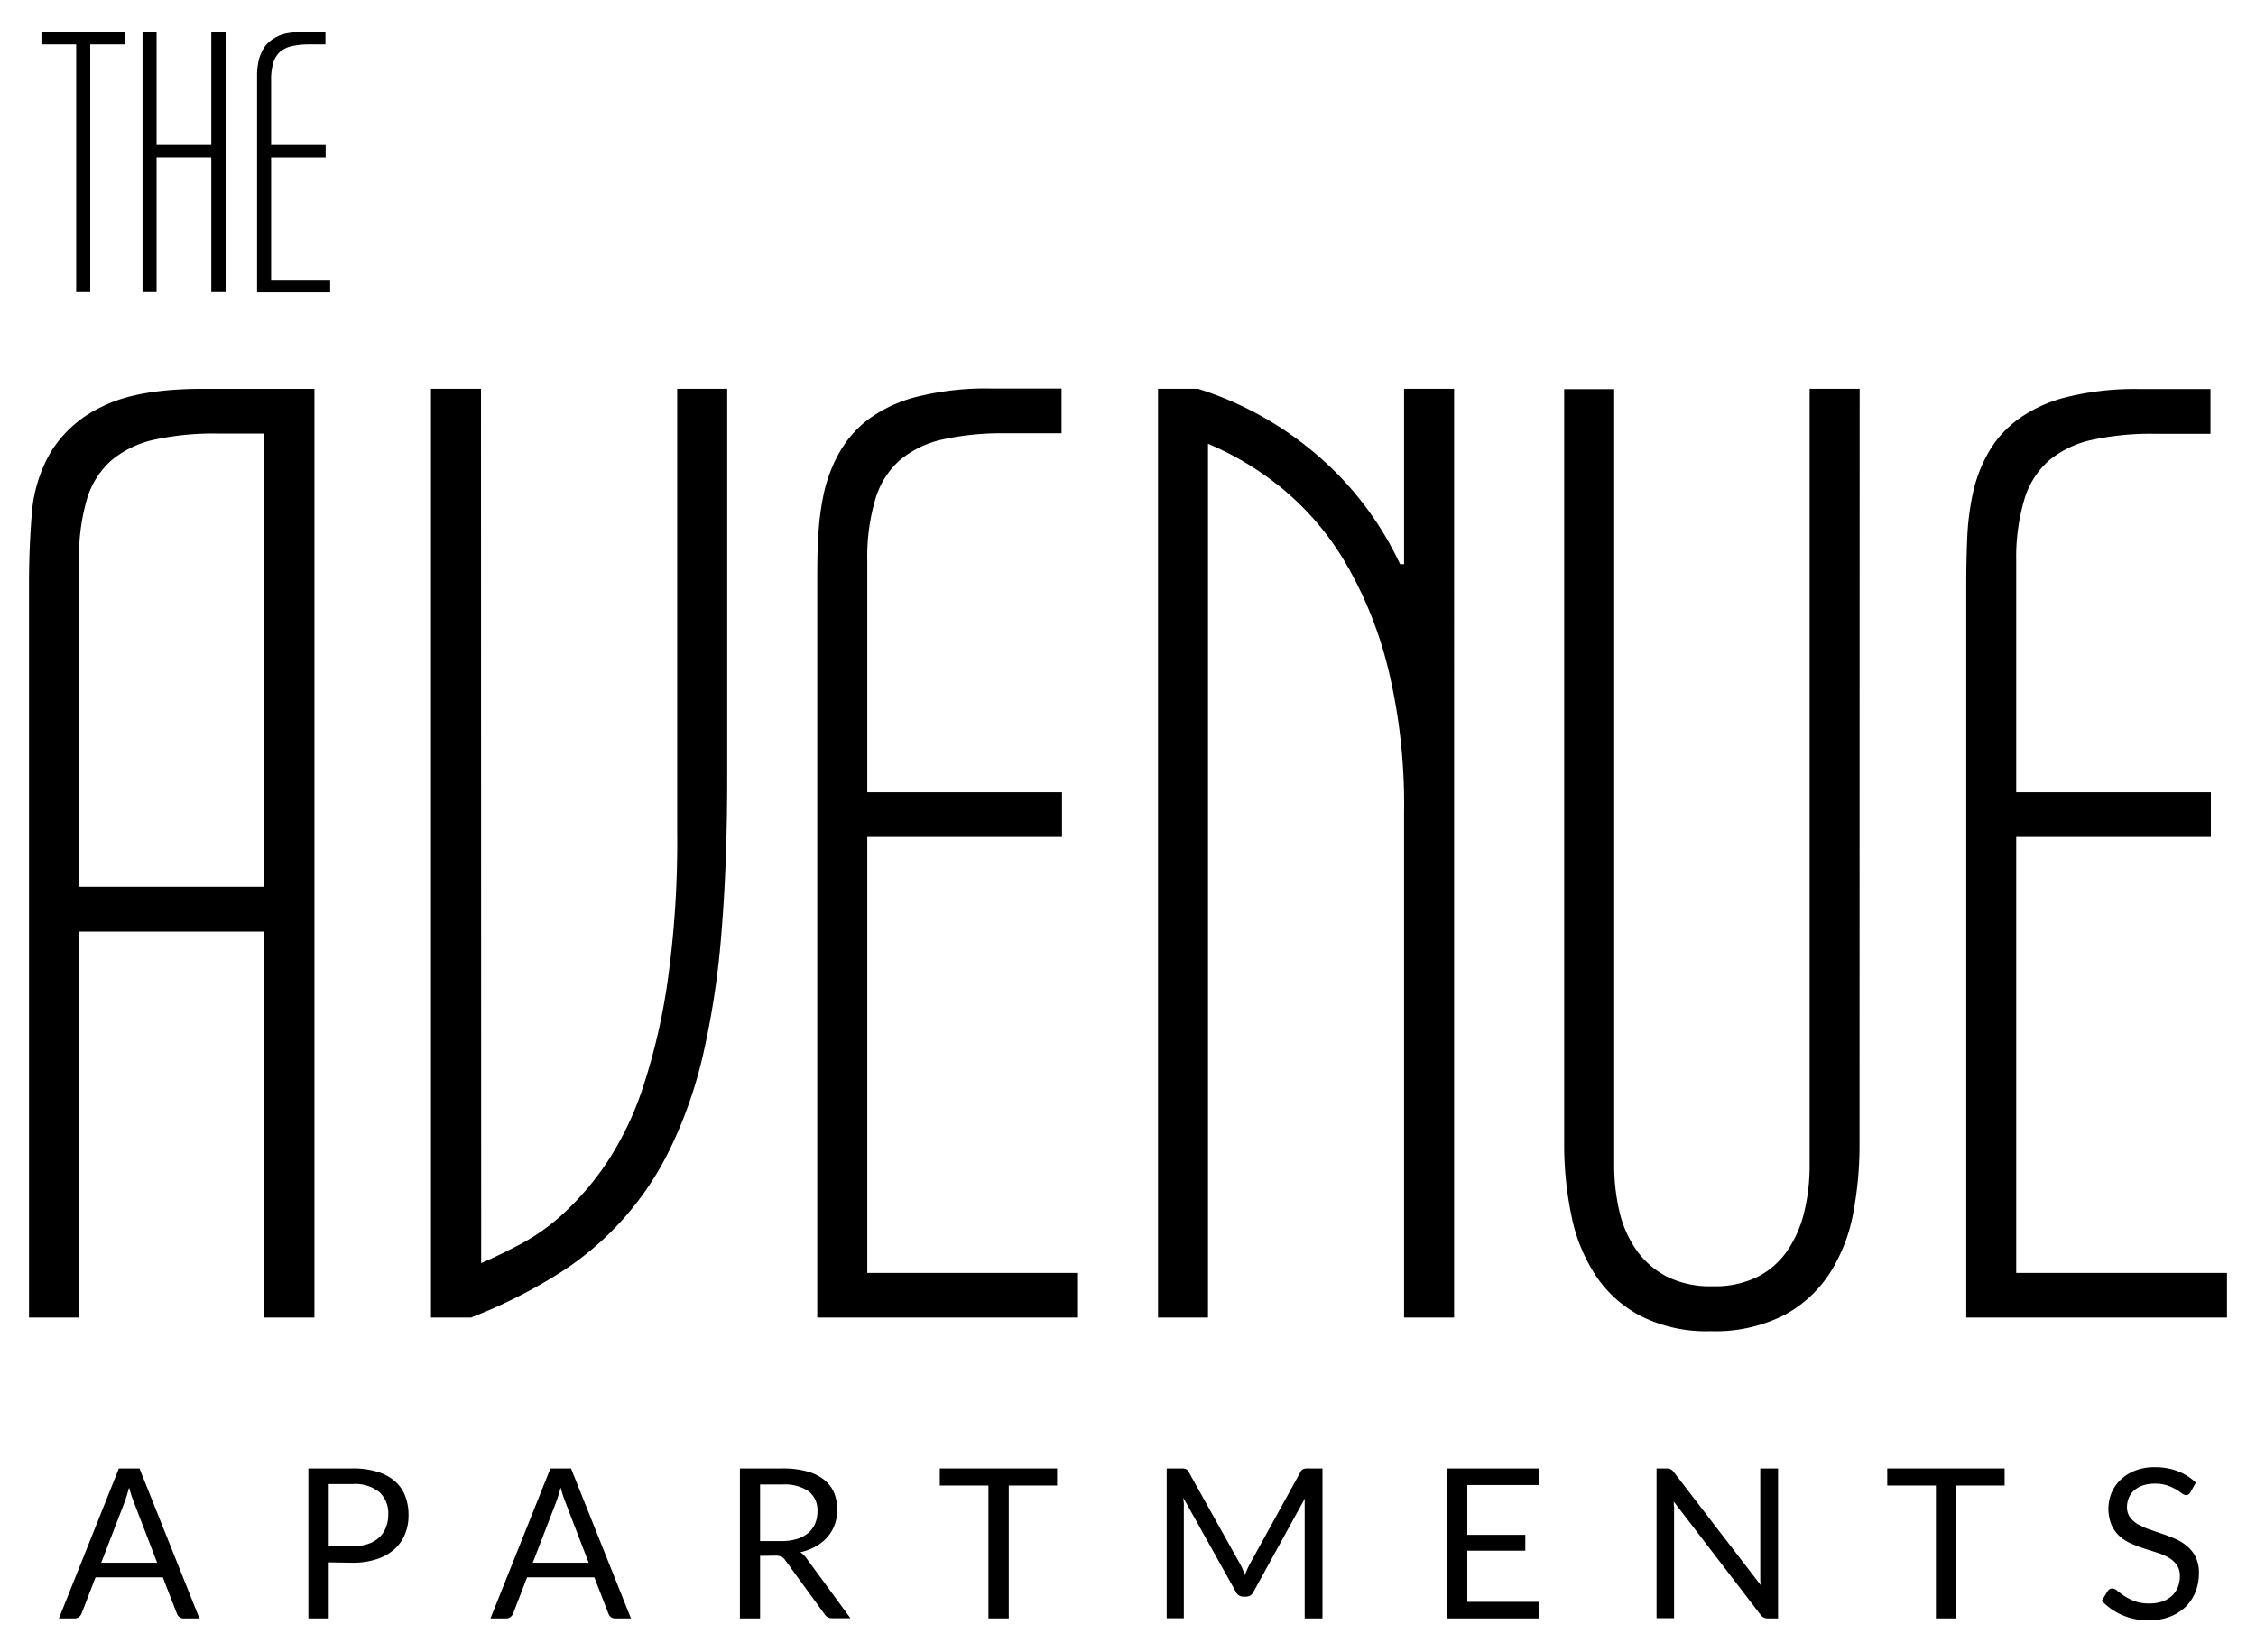
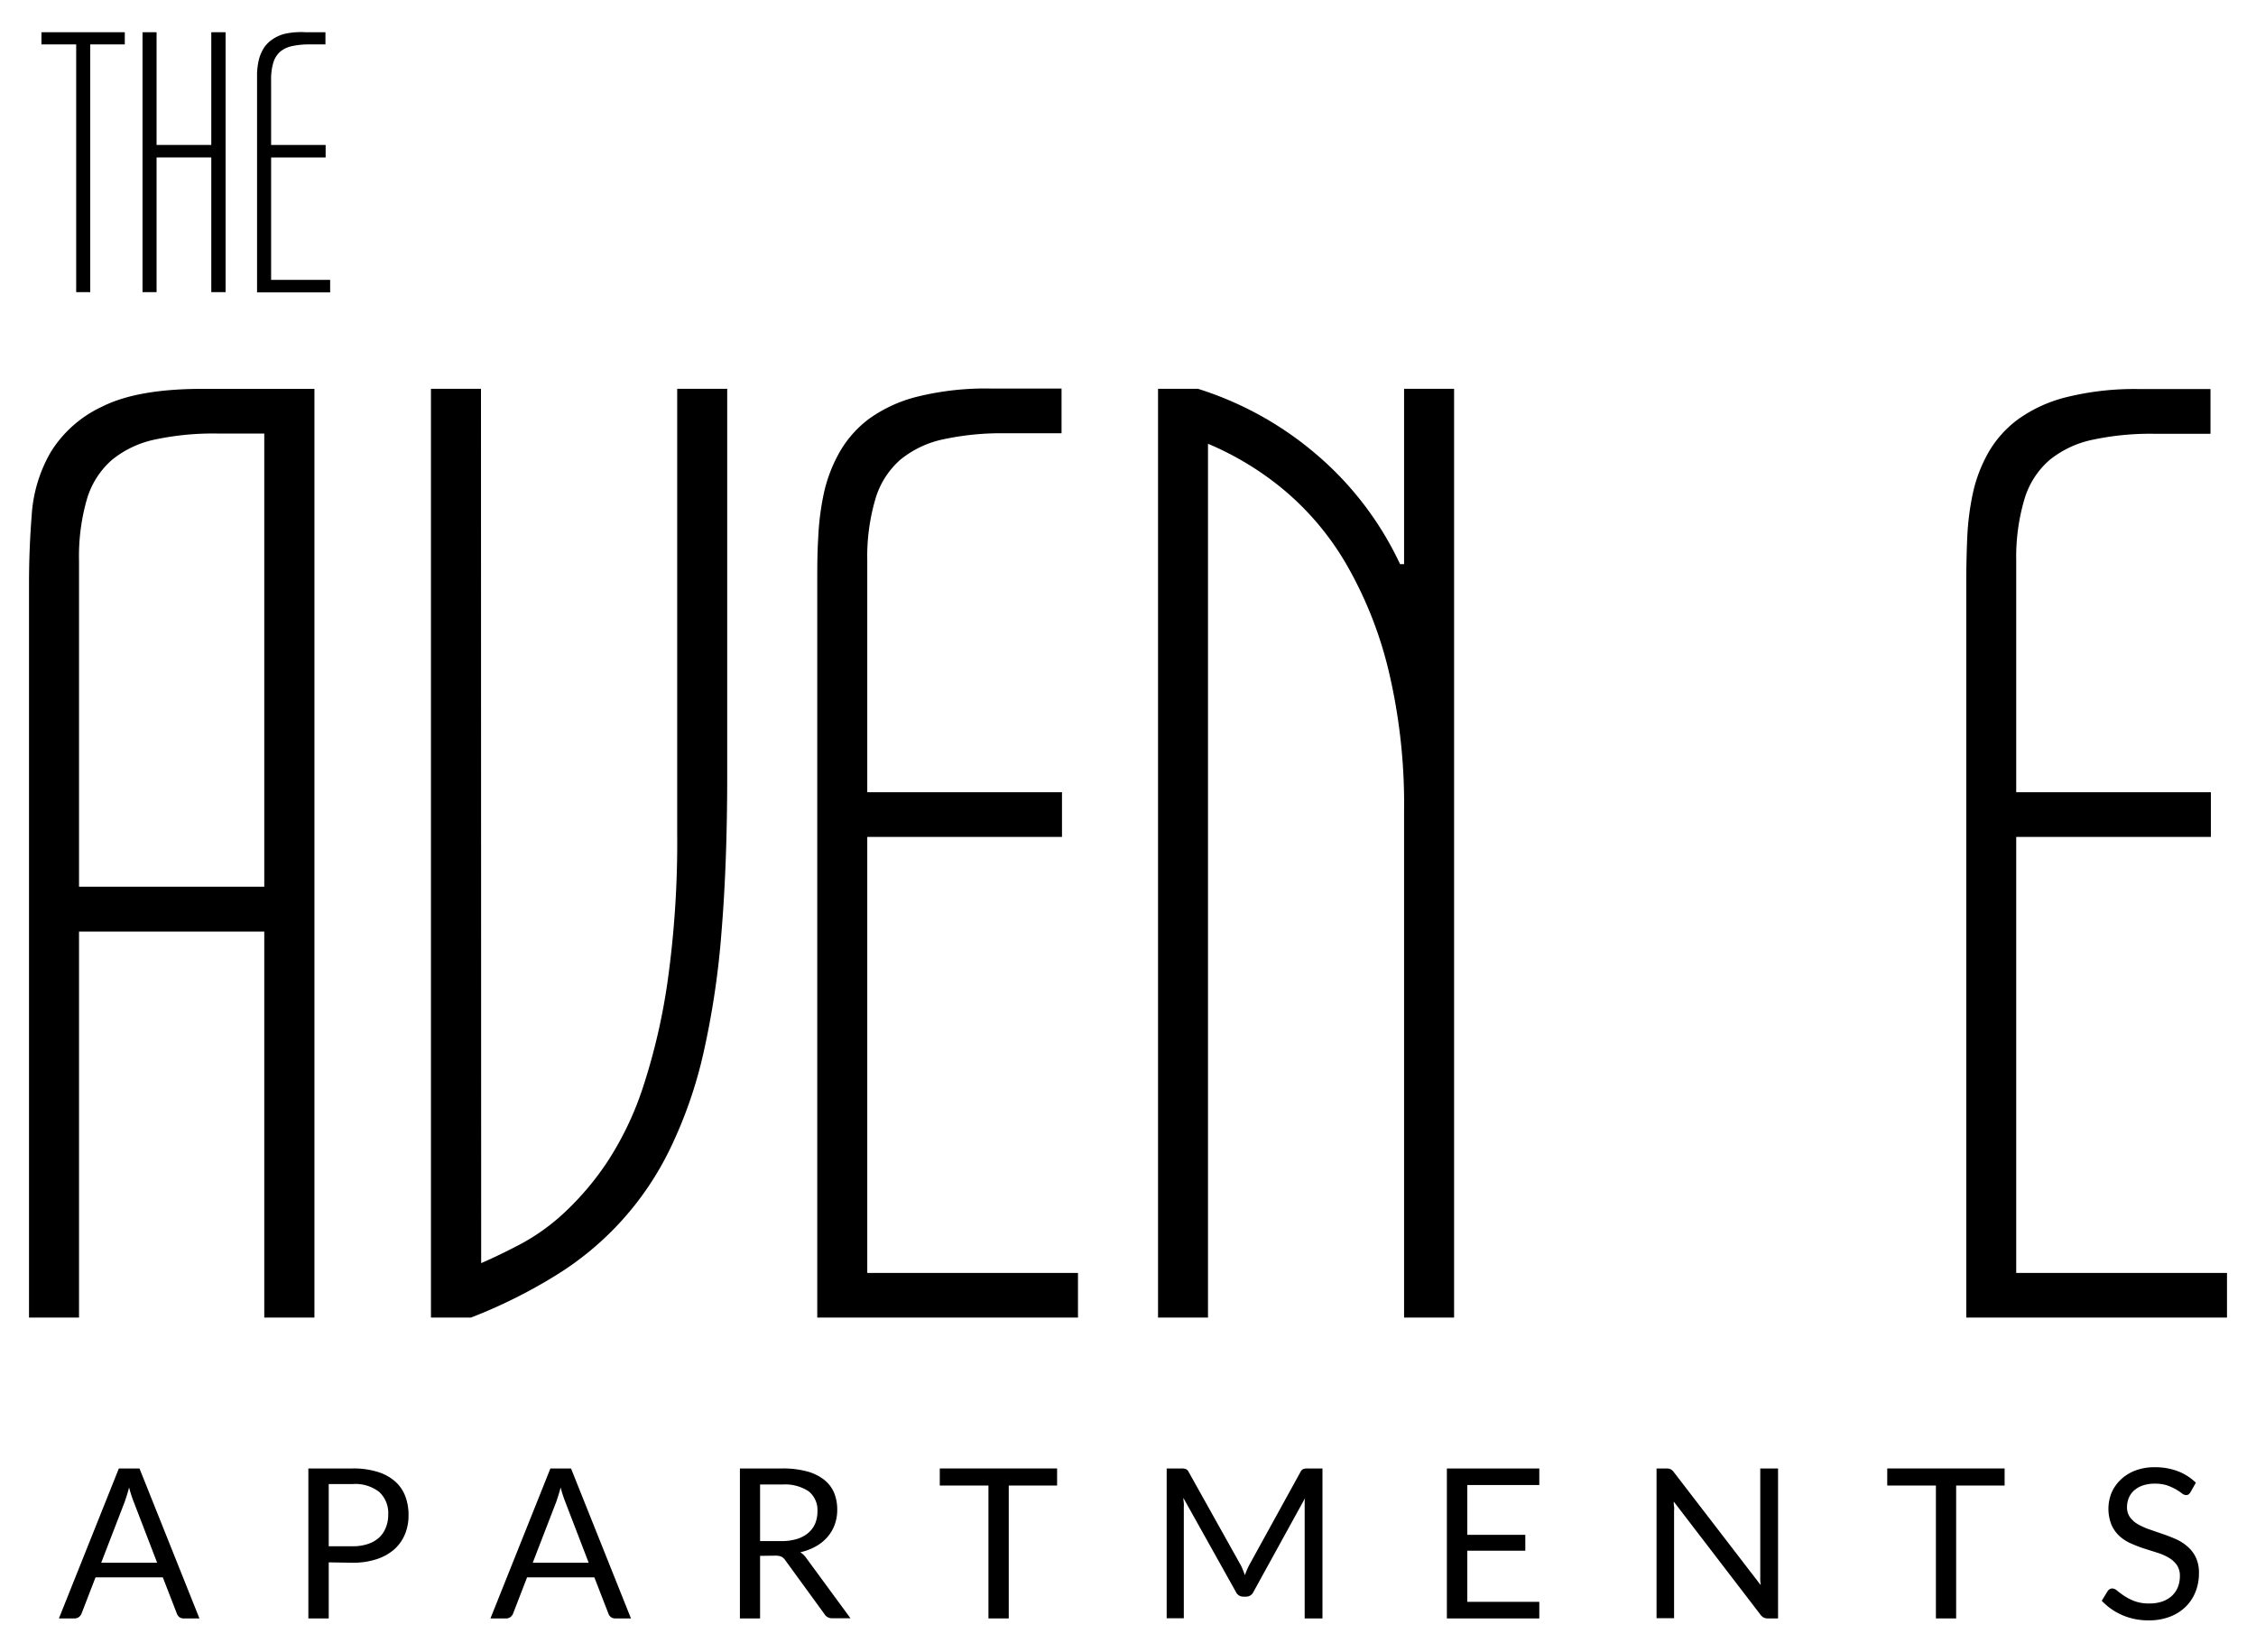
<svg xmlns="http://www.w3.org/2000/svg" id="Layer_1" data-name="Layer 1" viewBox="0 0 350 256.34">
  <path d="M19.36,5V6.89H14V45.33H11.82V6.89H6.43V5Z" />
  <path d="M35,45.33H32.78V24.43H24.29v20.9H22.11V5h2.18V22.49h8.49V5H35Z" />
  <path d="M42.06,22.49h8.46v1.94H42.06v19h9.16v1.94H39.88V13.38c0-.63,0-1.29,0-2a11.07,11.07,0,0,1,.24-1.94,6.4,6.4,0,0,1,.67-1.75,4.66,4.66,0,0,1,1.29-1.45,6,6,0,0,1,2.12-1A11.92,11.92,0,0,1,47.42,5h3.07V6.89H48a12.25,12.25,0,0,0-2.67.26A4.29,4.29,0,0,0,43.49,8,3.68,3.68,0,0,0,42.4,9.73a9,9,0,0,0-.34,2.7Z" />
  <path d="M30.94,251.13H28.51a1.07,1.07,0,0,1-.69-.21,1.24,1.24,0,0,1-.38-.54l-2.18-5.62H14.82l-2.17,5.62a1.3,1.3,0,0,1-.39.52,1.07,1.07,0,0,1-.68.23H9.14l9.3-23.27h3.2ZM15.7,242.49h8.68L20.73,233a18.47,18.47,0,0,1-.7-2.19c-.12.44-.23.85-.35,1.22s-.22.7-.33,1Z" />
  <path d="M51,242.43v8.7H47.84V227.86h6.87a12.61,12.61,0,0,1,3.84.52,7.34,7.34,0,0,1,2.7,1.45,5.77,5.77,0,0,1,1.6,2.27,8.05,8.05,0,0,1,.53,3,7.52,7.52,0,0,1-.57,3,6.42,6.42,0,0,1-1.66,2.33,7.8,7.8,0,0,1-2.73,1.51,11.72,11.72,0,0,1-3.71.55Zm0-2.5h3.73a7.11,7.11,0,0,0,2.37-.36,4.81,4.81,0,0,0,1.73-1A4.17,4.17,0,0,0,59.87,237a5.23,5.23,0,0,0,.36-2,4.47,4.47,0,0,0-1.37-3.47,6,6,0,0,0-4.15-1.25H51Z" />
  <path d="M97.89,251.13H95.46a1.09,1.09,0,0,1-.69-.21,1.24,1.24,0,0,1-.38-.54l-2.18-5.62H81.77l-2.17,5.62a1.3,1.3,0,0,1-.39.52,1.06,1.06,0,0,1-.69.23H76.09l9.3-23.27h3.2Zm-15.24-8.64h8.68L87.68,233a18.47,18.47,0,0,1-.7-2.19c-.12.44-.23.85-.35,1.22s-.22.7-.33,1Z" />
  <path d="M117.92,241.42v9.71h-3.13V227.86h6.57a14.25,14.25,0,0,1,3.82.45,7.42,7.42,0,0,1,2.66,1.29,5.15,5.15,0,0,1,1.55,2,6.87,6.87,0,0,1,.5,2.67,6.65,6.65,0,0,1-.39,2.3,6.13,6.13,0,0,1-1.13,1.93,6.63,6.63,0,0,1-1.8,1.45,8.74,8.74,0,0,1-2.41.91,3.47,3.47,0,0,1,1,1l6.78,9.24h-2.79a1.35,1.35,0,0,1-1.26-.67l-6.05-8.31a1.72,1.72,0,0,0-.59-.56,2.27,2.27,0,0,0-1-.17Zm0-2.29h3.3a8.12,8.12,0,0,0,2.43-.33,5,5,0,0,0,1.75-.94,4.07,4.07,0,0,0,1.07-1.46,4.85,4.85,0,0,0,.35-1.86,3.73,3.73,0,0,0-1.37-3.14,6.66,6.66,0,0,0-4.09-1.05h-3.44Z" />
  <path d="M164,227.86v2.65H156.5v20.62h-3.15V230.51H145.8v-2.65Z" />
  <path d="M192.8,243.54c.12.29.23.58.34.87.11-.31.22-.6.34-.87a8.11,8.11,0,0,1,.41-.84l7.87-14.3a.9.9,0,0,1,.44-.45,1.84,1.84,0,0,1,.65-.09h2.32v23.27h-2.76V234c0-.22,0-.47,0-.73s0-.52.05-.79l-8,14.54a1.23,1.23,0,0,1-1.13.73h-.46a1.24,1.24,0,0,1-1.13-.73l-8.15-14.59c0,.28.05.56.07.83s0,.52,0,.74v17.1H181V227.86h2.33a1.78,1.78,0,0,1,.64.09.9.9,0,0,1,.44.45l8,14.32A5.62,5.62,0,0,1,192.8,243.54Z" />
  <path d="M238.81,227.86v2.57H227.64v7.73h9v2.46h-9v7.94h11.17v2.57H224.47V227.86Z" />
  <path d="M259.22,228a1.58,1.58,0,0,1,.46.43l13.48,17.53a7.78,7.78,0,0,1-.07-.82c0-.26,0-.52,0-.77V227.86h2.76v23.27h-1.6a1.46,1.46,0,0,1-.62-.13,1.65,1.65,0,0,1-.5-.44L259.67,233c0,.27,0,.54.05.8s0,.5,0,.71v16.58H257V227.86h1.63A1.37,1.37,0,0,1,259.22,228Z" />
  <path d="M311,227.86v2.65h-7.52v20.62h-3.14V230.51h-7.55v-2.65Z" />
  <path d="M339.86,231.5a1.3,1.3,0,0,1-.3.37.73.73,0,0,1-.43.12,1.12,1.12,0,0,1-.64-.28,10.47,10.47,0,0,0-.92-.61,8.59,8.59,0,0,0-1.35-.61,5.9,5.9,0,0,0-1.91-.27,5.66,5.66,0,0,0-1.87.28,4,4,0,0,0-1.35.77,3.2,3.2,0,0,0-.82,1.15,3.71,3.71,0,0,0-.28,1.42,2.59,2.59,0,0,0,.48,1.61,4,4,0,0,0,1.27,1.1,10.59,10.59,0,0,0,1.79.79l2,.69c.7.24,1.38.5,2.05.8A7.09,7.09,0,0,1,339.4,240a5.18,5.18,0,0,1,1.27,1.67,5.56,5.56,0,0,1,.48,2.44,7.77,7.77,0,0,1-.52,2.86,6.77,6.77,0,0,1-1.52,2.33,7.15,7.15,0,0,1-2.45,1.56,9,9,0,0,1-3.31.57,10,10,0,0,1-4.11-.82,9.63,9.63,0,0,1-3.17-2.22l.91-1.49a1,1,0,0,1,.31-.3.76.76,0,0,1,.42-.12,1.29,1.29,0,0,1,.77.36c.3.25.66.51,1.1.81a8.41,8.41,0,0,0,1.59.8,6.34,6.34,0,0,0,2.28.36,6.14,6.14,0,0,0,2-.3,4.47,4.47,0,0,0,1.49-.87,3.94,3.94,0,0,0,.93-1.34,4.61,4.61,0,0,0,.32-1.74,2.92,2.92,0,0,0-.48-1.73,4.06,4.06,0,0,0-1.26-1.13,8.74,8.74,0,0,0-1.77-.77l-2.05-.65a19.92,19.92,0,0,1-2-.77,6.66,6.66,0,0,1-1.78-1.13,5.28,5.28,0,0,1-1.26-1.75,6.69,6.69,0,0,1,0-5,6.12,6.12,0,0,1,1.39-2,6.68,6.68,0,0,1,2.25-1.43,8.17,8.17,0,0,1,3.07-.53,9.89,9.89,0,0,1,3.56.61,8.28,8.28,0,0,1,2.81,1.79Z" />
  <path d="M48.78,204.45H41v-59.9H12.26v59.9H4.5v-114q0-5.18.42-10.55a22.38,22.38,0,0,1,2.94-9.73,18.54,18.54,0,0,1,8-7.08q5.43-2.74,15.47-2.75H48.78ZM33.68,67.27a43.46,43.46,0,0,0-9.63.93,15.62,15.62,0,0,0-6.67,3.15A12.94,12.94,0,0,0,13.5,77.4,32,32,0,0,0,12.26,87v50.59H41V67.27Z" />
  <path d="M74.65,196q2.89-1.25,6.31-3.06A32.37,32.37,0,0,0,87.73,188a44.14,44.14,0,0,0,6.52-7.76,49,49,0,0,0,5.54-11.64A96.32,96.32,0,0,0,103.61,152a154.82,154.82,0,0,0,1.45-22.71V60.33h7.76v60.11q0,13.45-.88,24.11a130.18,130.18,0,0,1-2.84,19A68.83,68.83,0,0,1,104,178.17a47.1,47.1,0,0,1-17.74,19.71,79.62,79.62,0,0,1-13.2,6.57h-6.2V60.33h7.76Z" />
  <path d="M134.55,122.93h30.21v6.93H134.55v67.66h32.69v6.93H126.79v-114c0-2.27,0-4.62.15-7a41.52,41.52,0,0,1,.88-6.94,22.87,22.87,0,0,1,2.38-6.25A16.84,16.84,0,0,1,134.81,65a21.75,21.75,0,0,1,7.55-3.46,44,44,0,0,1,11.33-1.25h11v6.94h-8.79a42.79,42.79,0,0,0-9.52.93,15.62,15.62,0,0,0-6.67,3.15,12.94,12.94,0,0,0-3.88,6.05A31.65,31.65,0,0,0,134.55,87Z" />
  <path d="M217.83,87.54V60.33h7.76V204.45h-7.76V125.93a89.59,89.59,0,0,0-2.43-22,61.81,61.81,0,0,0-6.57-16.45A43.55,43.55,0,0,0,199.16,76a46.52,46.52,0,0,0-11.75-7.14V204.45h-7.75V60.33h6.2a52.4,52.4,0,0,1,18.26,10.09,50.4,50.4,0,0,1,13.09,17.12Z" />
-   <path d="M288.49,177.35a56.84,56.84,0,0,1-1,11,25.92,25.92,0,0,1-3.68,9.31,19.23,19.23,0,0,1-7.13,6.47,23.67,23.67,0,0,1-11.33,2.43,22.59,22.59,0,0,1-10.76-2.33,18.93,18.93,0,0,1-7-6.26,26.23,26.23,0,0,1-3.78-9.26,54,54,0,0,1-1.14-11.32v-117h7.76V180.76a31.38,31.38,0,0,0,.78,7.09,17.23,17.23,0,0,0,2.58,6,13.32,13.32,0,0,0,4.71,4.19,15.25,15.25,0,0,0,7.24,1.55,14.86,14.86,0,0,0,7-1.5,12.53,12.53,0,0,0,4.6-4.09,18.33,18.33,0,0,0,2.59-6,30.71,30.71,0,0,0,.82-7.24V60.33h7.76Z" />
  <path d="M312.8,122.93H343v6.93H312.8v67.66h32.7v6.93H305.05v-114c0-2.27.05-4.62.15-7a41.52,41.52,0,0,1,.88-6.94,22.55,22.55,0,0,1,2.38-6.25,16.81,16.81,0,0,1,4.6-5.18,21.89,21.89,0,0,1,7.56-3.46,43.93,43.93,0,0,1,11.32-1.25h11v6.94h-8.79a42.79,42.79,0,0,0-9.52.93,15.62,15.62,0,0,0-6.67,3.15,12.86,12.86,0,0,0-3.88,6.05A31.62,31.62,0,0,0,312.8,87Z" />
</svg>